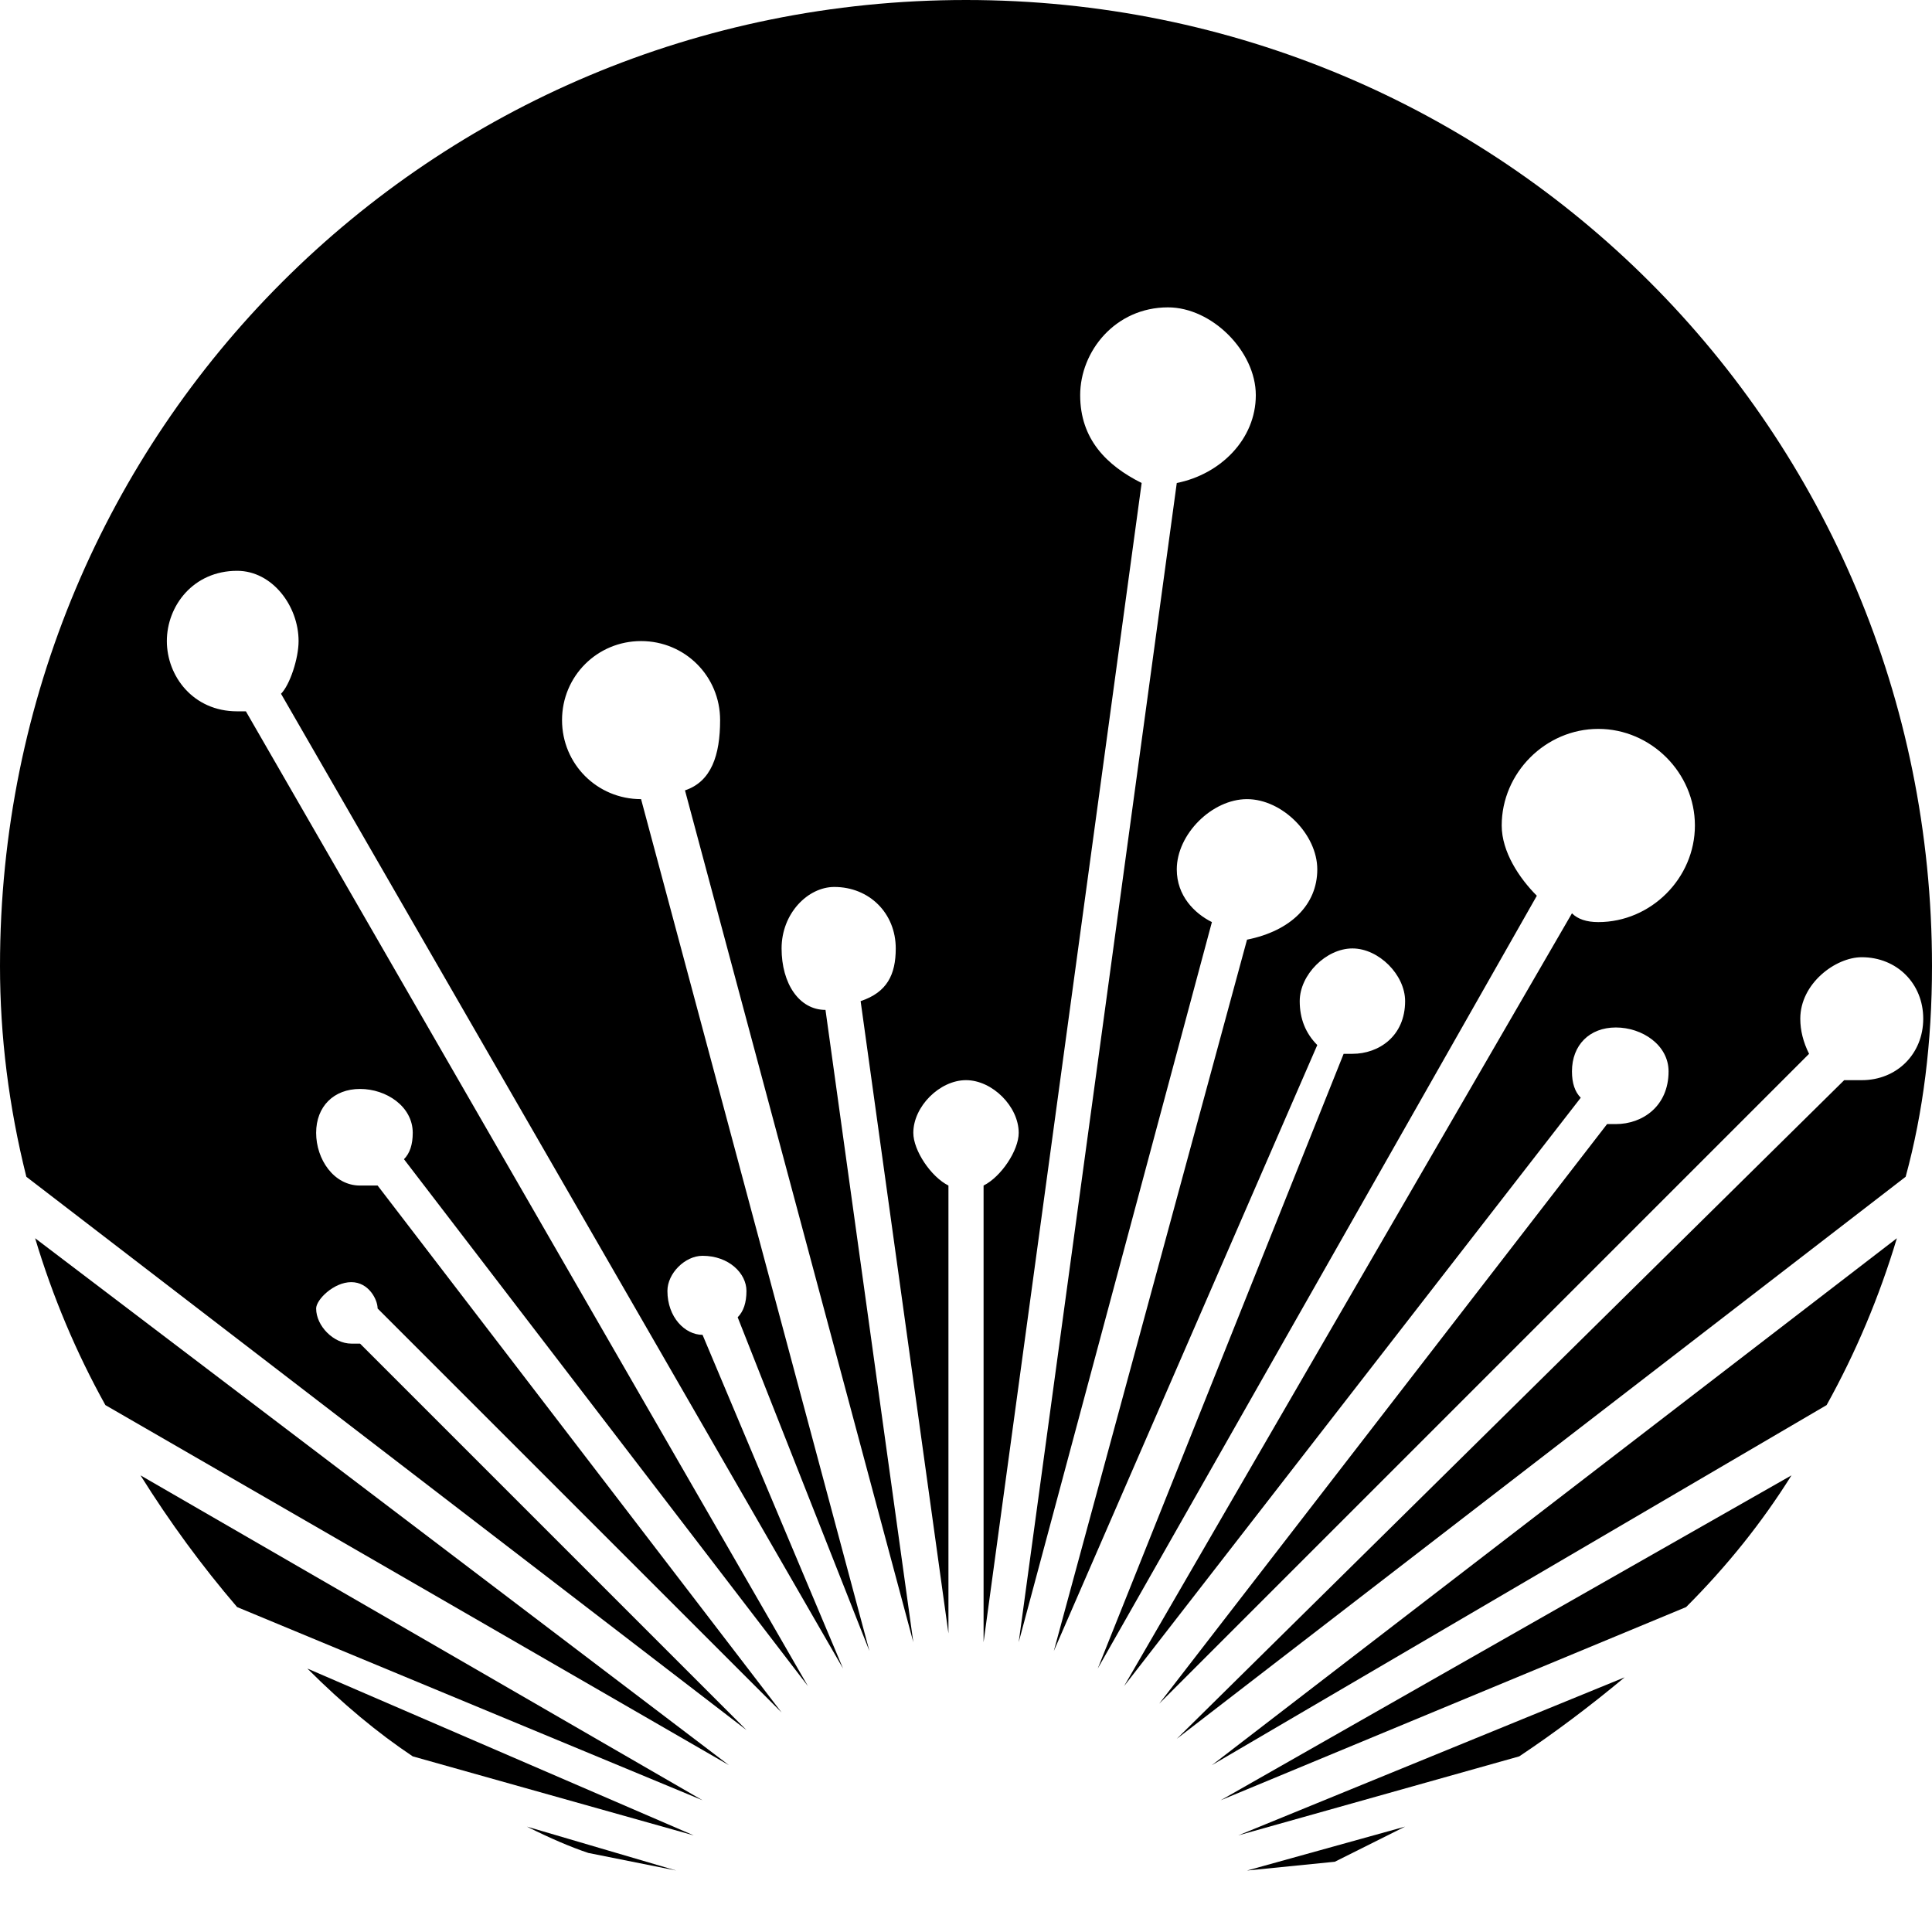
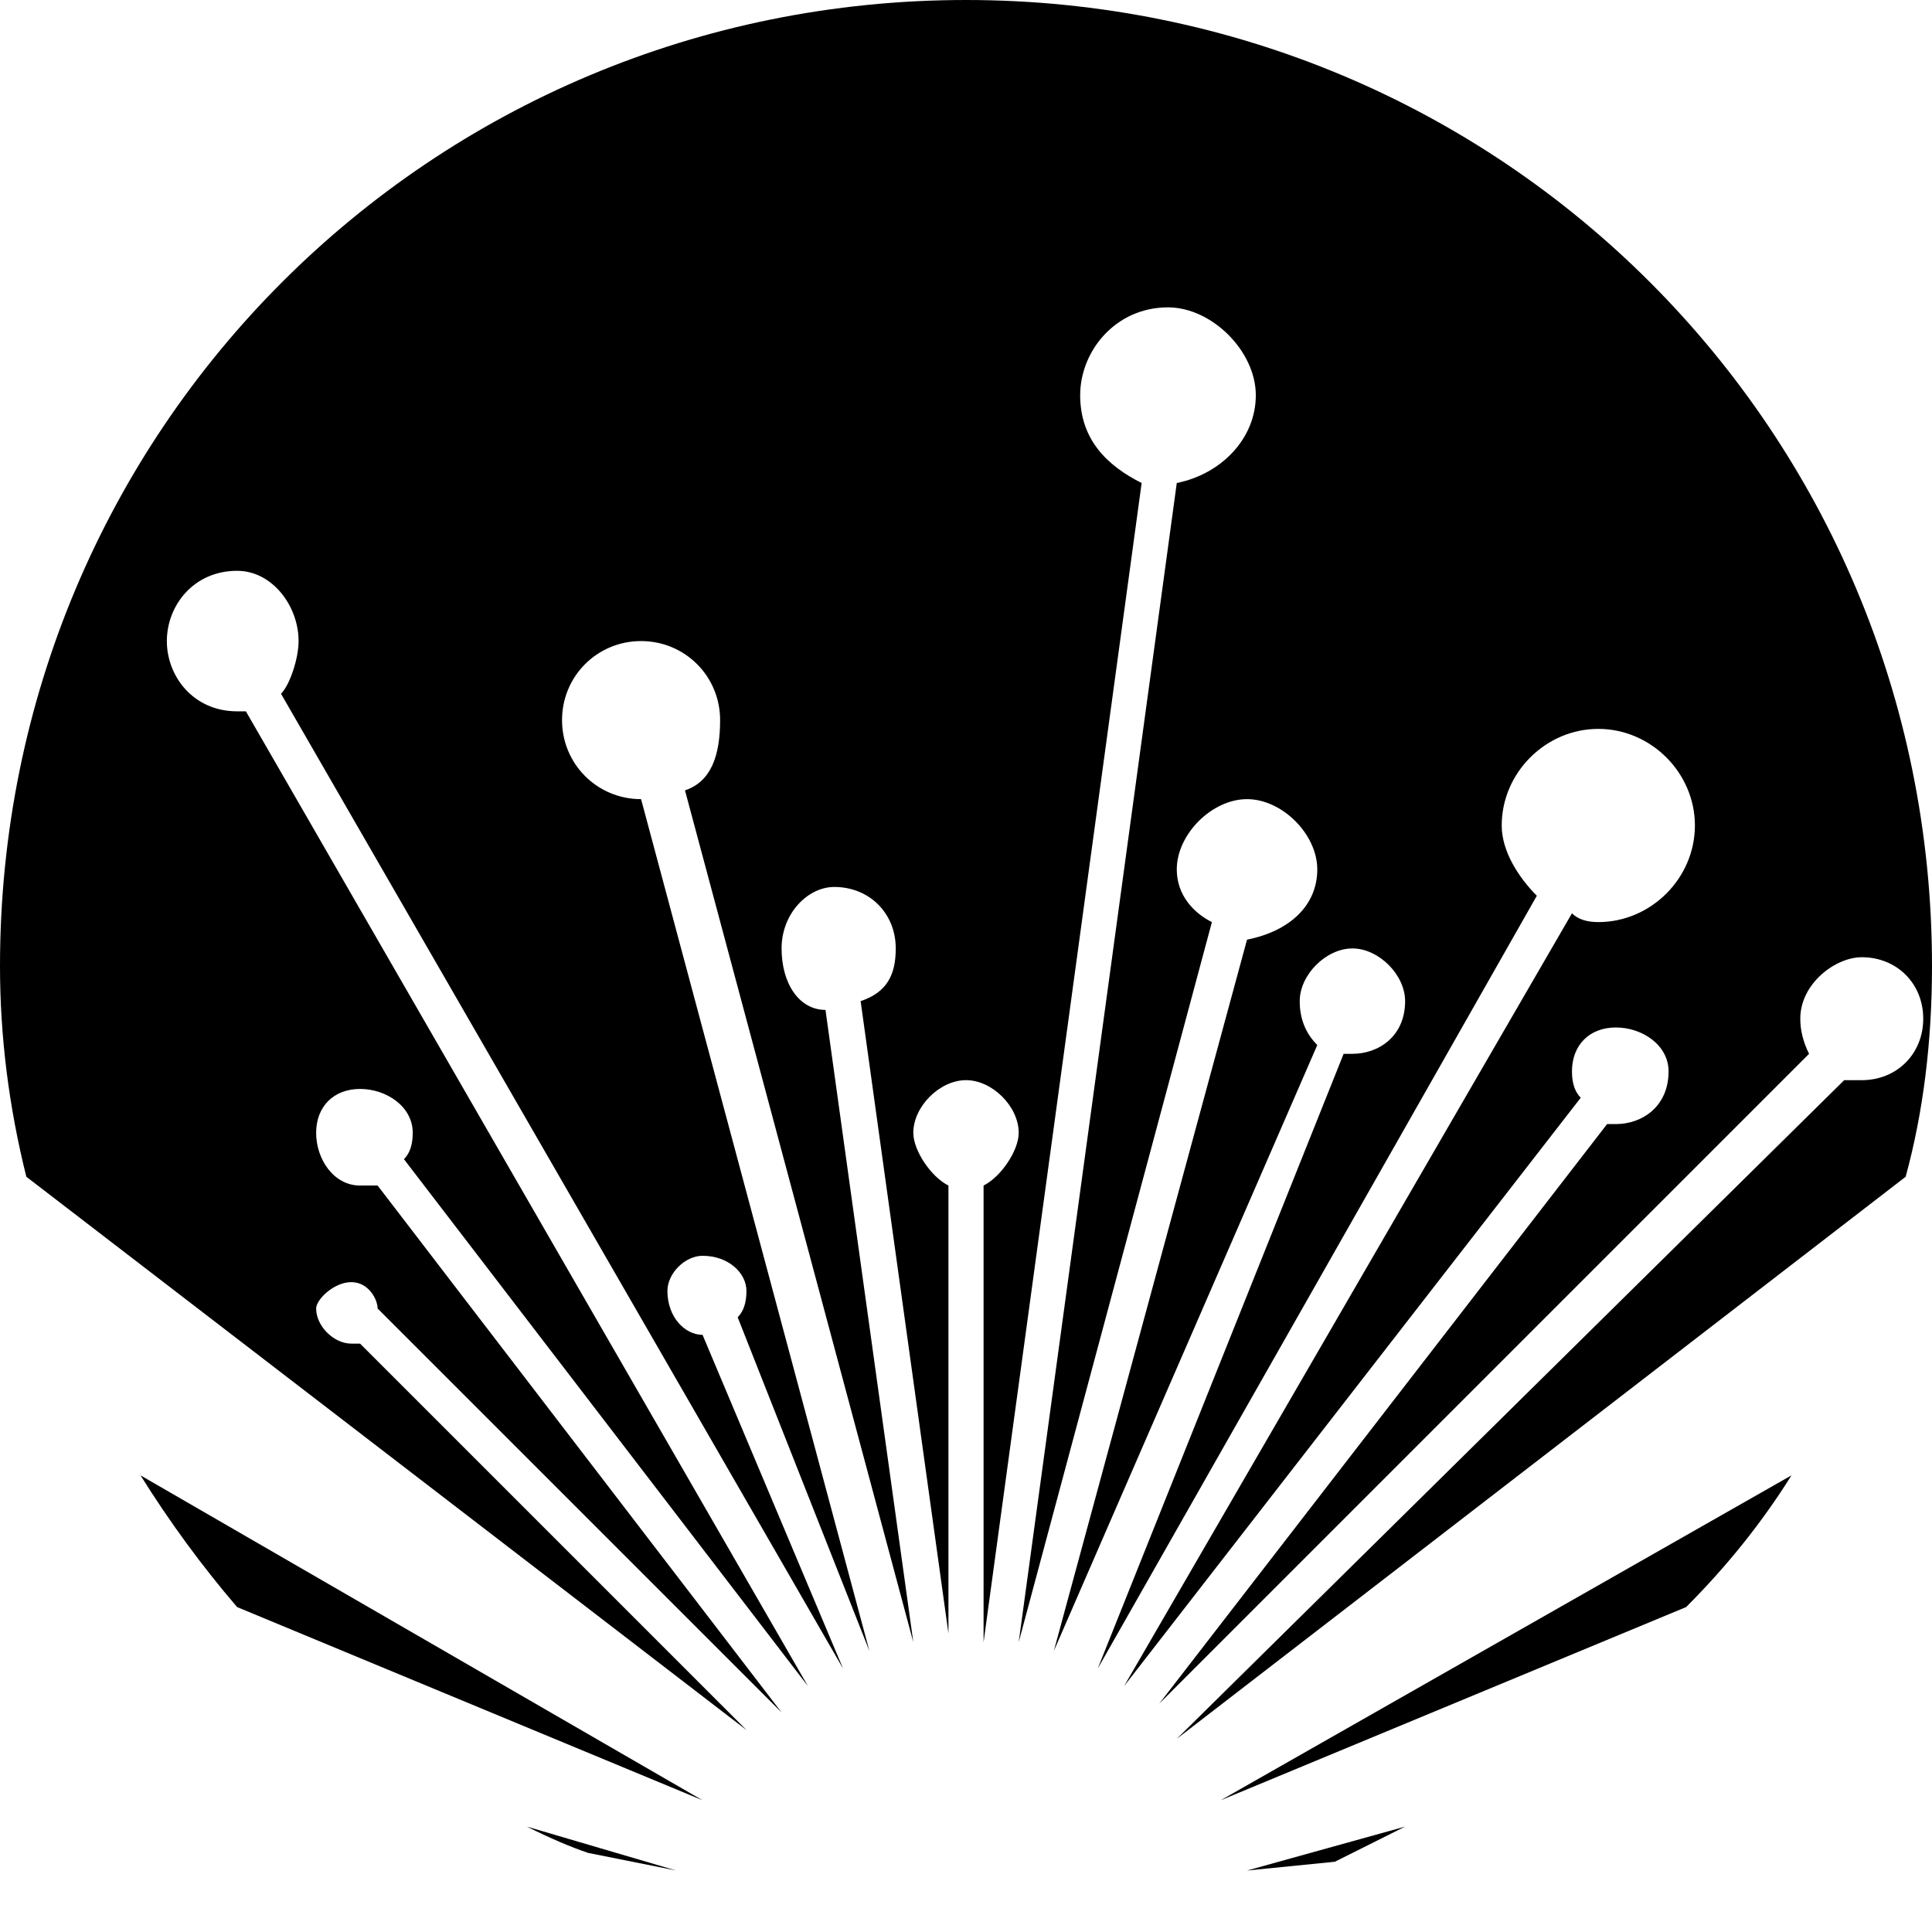
<svg xmlns="http://www.w3.org/2000/svg" version="1.2" viewBox="0 0 22 22" width="22" height="22">
  <title>cvs-icon-svg</title>
  <style>
		.s0 { fill: #000000 } 
	</style>
  <g id="Layer">
    <path id="Layer" class="s0" d="m14.2 21.3l1.8-0.5q-0.4 0.2-0.8 0.4z" />
    <path id="Layer" class="s0" d="m7.7 21.3l-1.7-0.5q0.4 0.2 0.7 0.3z" />
-     <path id="Layer" class="s0" d="m14.1 20.9l3.2-0.9q0.6-0.4 1.2-0.9z" />
    <path id="Layer" class="s0" d="m13.9 20.5l6.5-3.7q-0.5 0.8-1.2 1.5z" />
    <path id="Layer" class="s0" d="m21.7 13.4q0.3-1.1 0.3-2.4c0-6.1-4.9-11-11-11-6.1 0-11 4.9-11 11q0 1.2 0.3 2.4l8.2 6.3-4.4-4.4q-0.1 0-0.1 0c-0.2 0-0.4-0.2-0.4-0.4 0-0.1 0.2-0.3 0.4-0.3 0.2 0 0.3 0.2 0.3 0.3l4.6 4.6-4.6-6q-0.1 0-0.2 0c-0.3 0-0.5-0.3-0.5-0.6 0-0.3 0.2-0.5 0.5-0.5 0.3 0 0.6 0.2 0.6 0.5q0 0.2-0.1 0.3l4.6 6-6.4-11.1q-0.1 0-0.1 0c-0.5 0-0.8-0.4-0.8-0.8 0-0.4 0.3-0.8 0.8-0.8 0.4 0 0.7 0.4 0.7 0.8 0 0.2-0.1 0.5-0.2 0.6l6.4 11.1-1.6-3.8c-0.2 0-0.4-0.2-0.4-0.5 0-0.2 0.2-0.4 0.4-0.4 0.3 0 0.5 0.2 0.5 0.4q0 0.2-0.1 0.3l1.5 3.8-2.6-9.7c-0.5 0-0.9-0.4-0.9-0.9 0-0.5 0.4-0.9 0.9-0.9 0.5 0 0.9 0.4 0.9 0.9 0 0.4-0.1 0.7-0.4 0.8l2.6 9.7-1-7.2c-0.3 0-0.5-0.3-0.5-0.7 0-0.4 0.3-0.7 0.6-0.7 0.4 0 0.7 0.3 0.7 0.7 0 0.3-0.1 0.5-0.4 0.6l1 7.2v-5.1c-0.2-0.1-0.4-0.4-0.4-0.6 0-0.3 0.3-0.6 0.6-0.6 0.3 0 0.6 0.3 0.6 0.6 0 0.2-0.2 0.5-0.4 0.6v5.2l1.8-13.2c-0.4-0.2-0.7-0.5-0.7-1 0-0.5 0.4-1 1-1 0.5 0 1 0.5 1 1 0 0.5-0.4 0.9-0.9 1l-1.8 13.2 2.2-8.2c-0.2-0.1-0.4-0.3-0.4-0.6 0-0.4 0.4-0.8 0.8-0.8 0.4 0 0.8 0.4 0.8 0.8 0 0.4-0.3 0.7-0.8 0.8l-2.2 8.1 3-6.9q-0.2-0.2-0.2-0.5c0-0.3 0.3-0.6 0.6-0.6 0.3 0 0.6 0.3 0.6 0.6 0 0.4-0.3 0.6-0.6 0.6q0 0-0.1 0l-2.8 7 5-8.8c-0.2-0.2-0.4-0.5-0.4-0.8 0-0.6 0.5-1.1 1.1-1.1 0.6 0 1.1 0.5 1.1 1.1 0 0.6-0.5 1.1-1.1 1.1q-0.2 0-0.3-0.1l-5.1 8.8 5.2-6.7q-0.1-0.1-0.1-0.3c0-0.3 0.2-0.5 0.5-0.5 0.3 0 0.6 0.2 0.6 0.5 0 0.4-0.3 0.6-0.6 0.6q0 0-0.1 0l-5.1 6.6 7.4-7.4q-0.1-0.2-0.1-0.4c0-0.4 0.4-0.7 0.7-0.7 0.4 0 0.7 0.3 0.7 0.7 0 0.4-0.3 0.7-0.7 0.7q-0.1 0-0.2 0l-7.6 7.5z" />
-     <path id="Layer" class="s0" d="m21.6 14.1q-0.3 1-0.8 1.9l-7 4.1z" />
-     <path id="Layer" class="s0" d="m1.2 16q-0.5-0.9-0.8-1.9l7.9 6z" />
    <path id="Layer" class="s0" d="m2.7 18.3q-0.6-0.7-1.1-1.5l6.4 3.7z" />
-     <path id="Layer" class="s0" d="m3.5 19l4.4 1.9-3.2-0.9q-0.6-0.4-1.2-1z" />
  </g>
</svg>